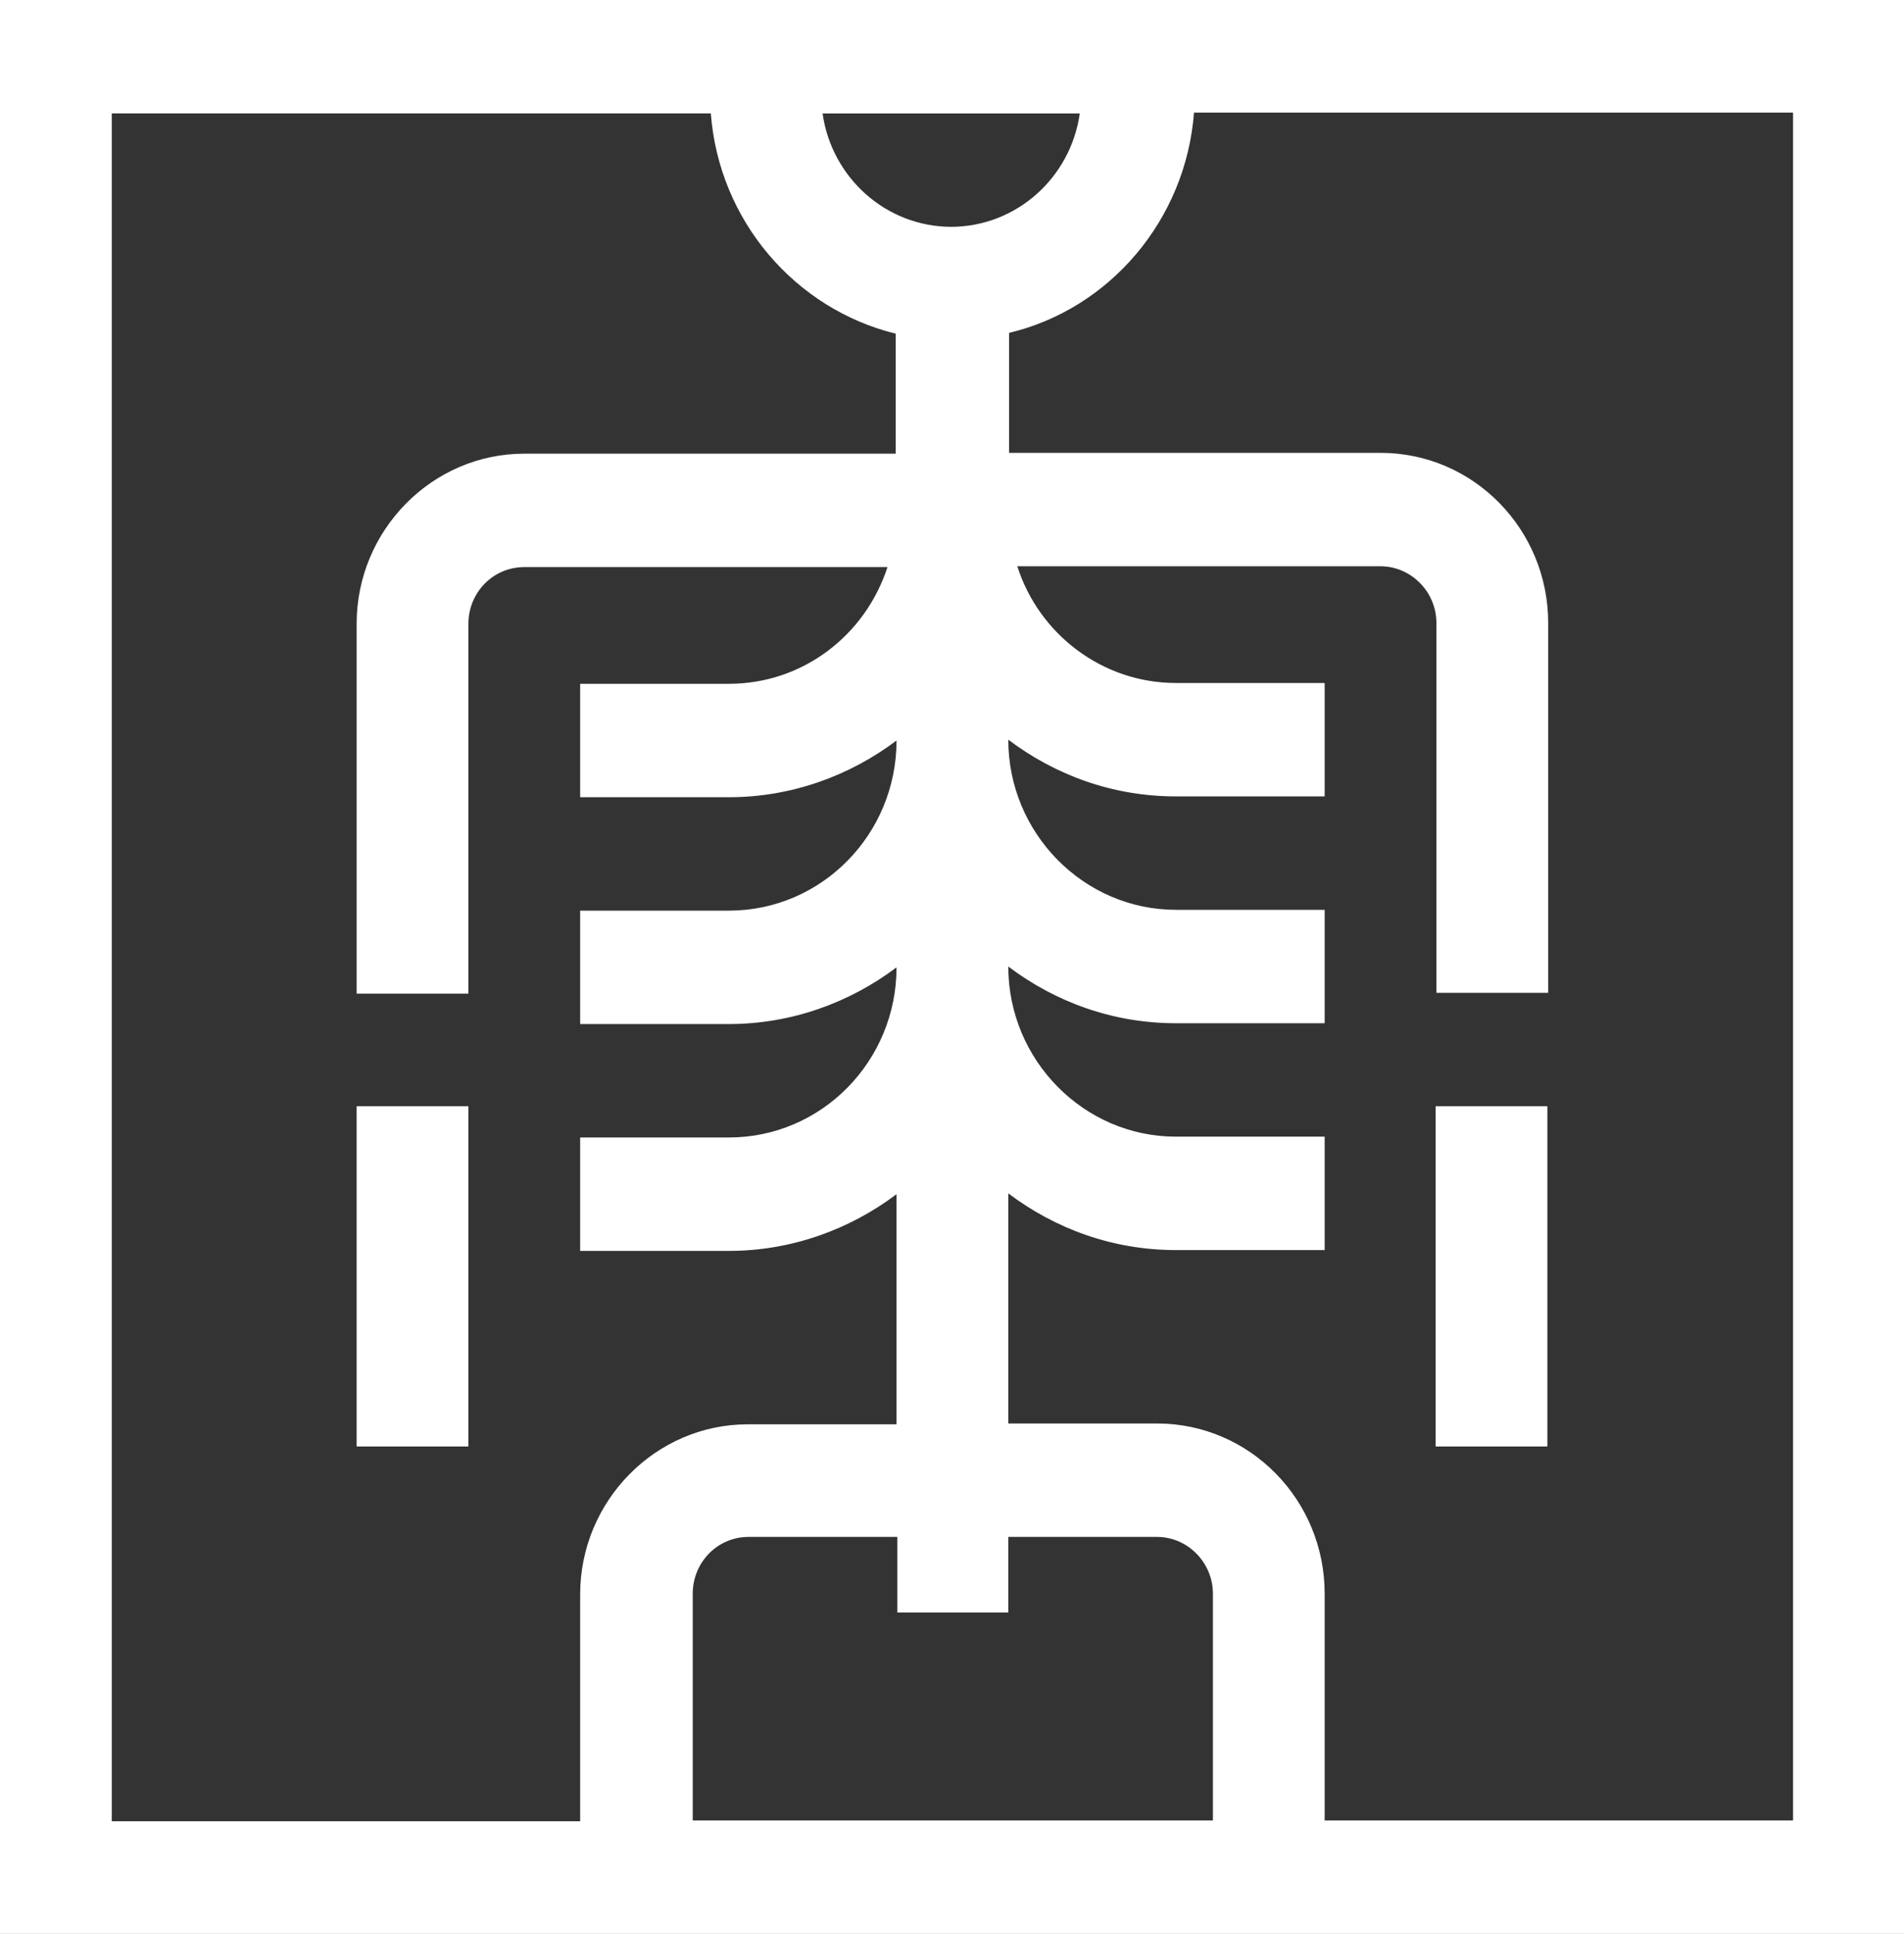
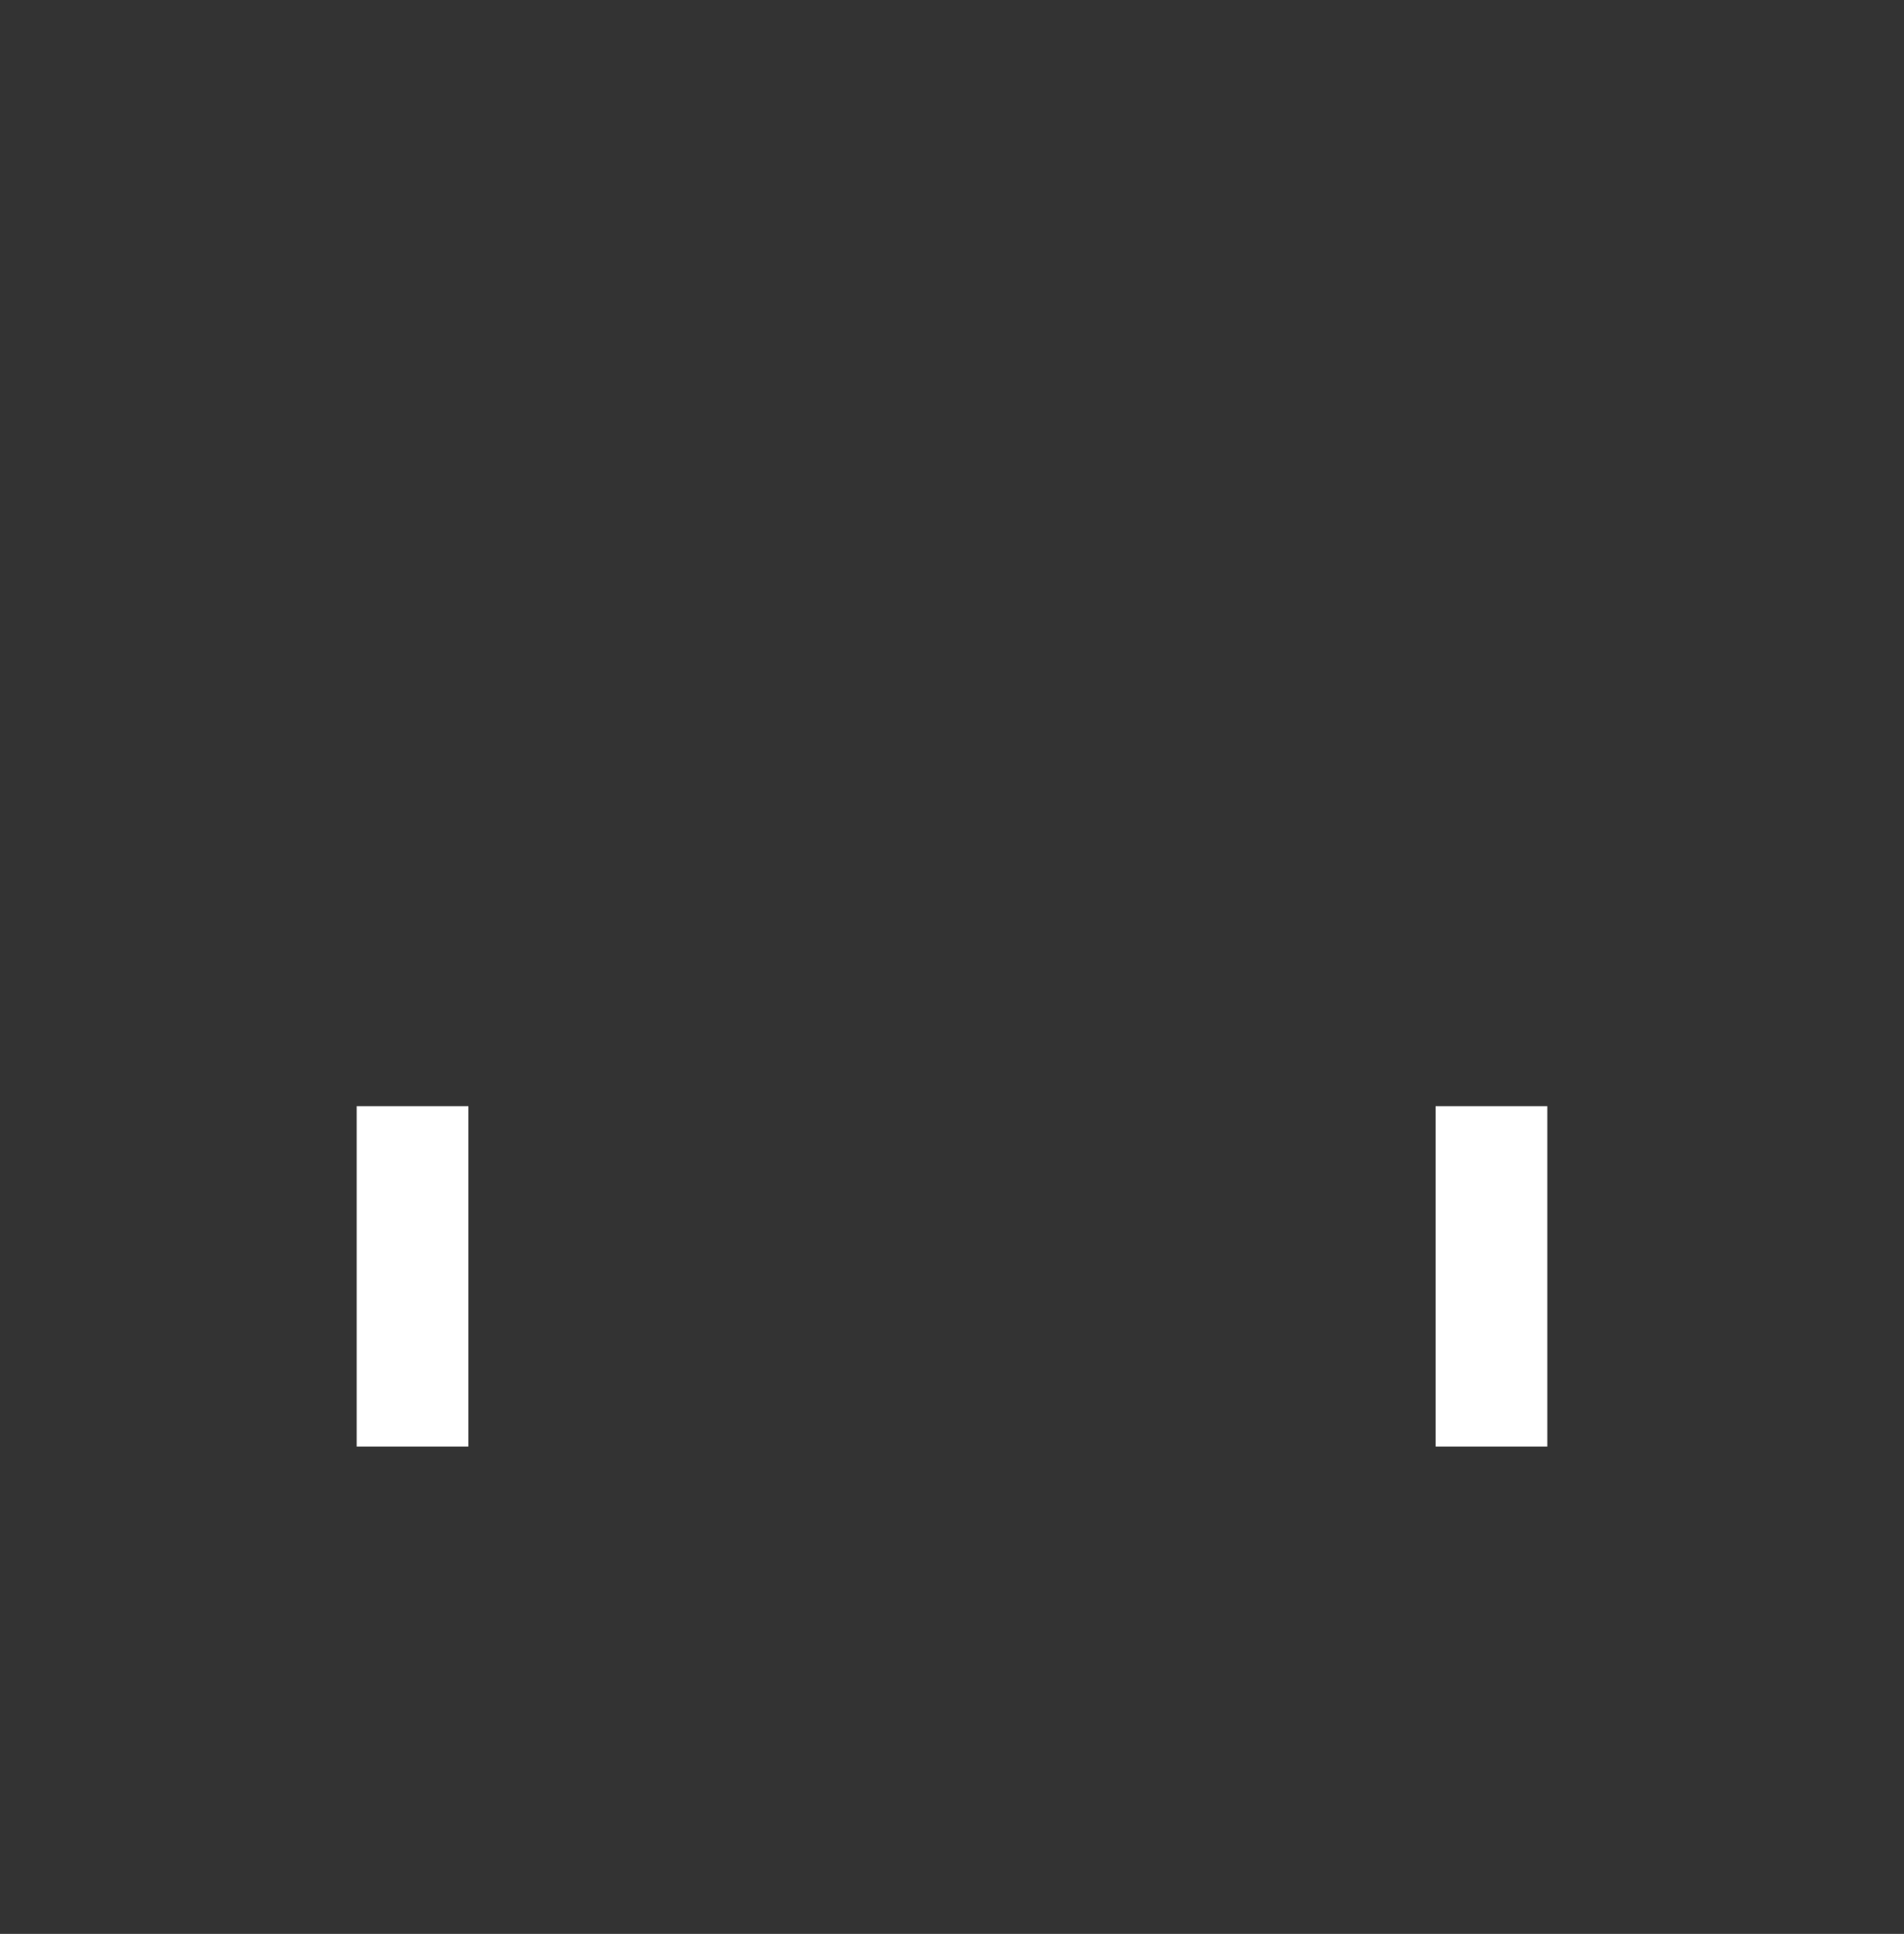
<svg xmlns="http://www.w3.org/2000/svg" id="Camada_2" data-name="Camada 2" viewBox="0 0 23.17 23.53">
  <rect x="0" y="0" width="23.17" height="23.53" fill="#333333" stroke="none" />
  <defs>
    <style>
      .cls-1 {
        fill: #fff;
        stroke-width: 0px;
      }
    </style>
  </defs>
  <g id="Camada_1-2" data-name="Camada 1">
    <g>
-       <path class="cls-1" d="m0,0v23.53s23.17,0,23.17,0V0S0,0,0,0Zm11.58,2.76c-.8,0-1.46-.6-1.57-1.38h3.13c-.11.78-.77,1.38-1.57,1.38ZM1.36,1.38h7.29c.1,1.31,1.03,2.38,2.25,2.68v1.46h-4.52c-1.12,0-2.04.93-2.04,2.07v4.5s1.36,0,1.36,0v-4.5c0-.38.3-.69.68-.69h4.42c-.27.83-1.03,1.42-1.93,1.42h-1.81s0,1.38,0,1.38h1.81c.76,0,1.47-.26,2.04-.69h0c0,1.14-.91,2.07-2.04,2.07h-1.81s0,1.38,0,1.38h1.81c.76,0,1.47-.26,2.04-.69h0c0,1.14-.91,2.07-2.04,2.07h-1.81s0,1.38,0,1.38h1.81c.76,0,1.47-.26,2.04-.69v2.8h-1.81c-1.12,0-2.04.93-2.04,2.07v2.76H1.36V1.38Zm10.91,18.24v-.92h1.81c.37,0,.68.31.68.69v2.76h-6.33v-2.76c0-.38.3-.69.68-.69h1.81v.92s1.36,0,1.36,0Zm9.55,2.53h-5.7v-2.76c0-1.14-.91-2.07-2.04-2.07h-1.81v-2.8c.57.43,1.27.69,2.04.69h1.81s0-1.38,0-1.38h-1.81c-1.12,0-2.04-.93-2.04-2.07h0c.57.43,1.27.69,2.04.69h1.81s0-1.38,0-1.38h-1.81c-1.12,0-2.04-.93-2.04-2.07h0c.57.43,1.27.69,2.04.69h1.81s0-1.38,0-1.38h-1.81c-.9,0-1.67-.6-1.93-1.42h4.42c.37,0,.68.31.68.69v4.5s1.36,0,1.36,0v-4.5c0-1.14-.91-2.07-2.04-2.07h-4.52v-1.46c1.22-.29,2.15-1.37,2.25-2.68h7.29v20.77Z" />
      <path class="cls-1" d="m17.47,13.46h1.36v4.14h-1.36v-4.14Z" />
      <path class="cls-1" d="m4.34,13.46h1.36v4.14h-1.36v-4.14Z" />
    </g>
  </g>
</svg>